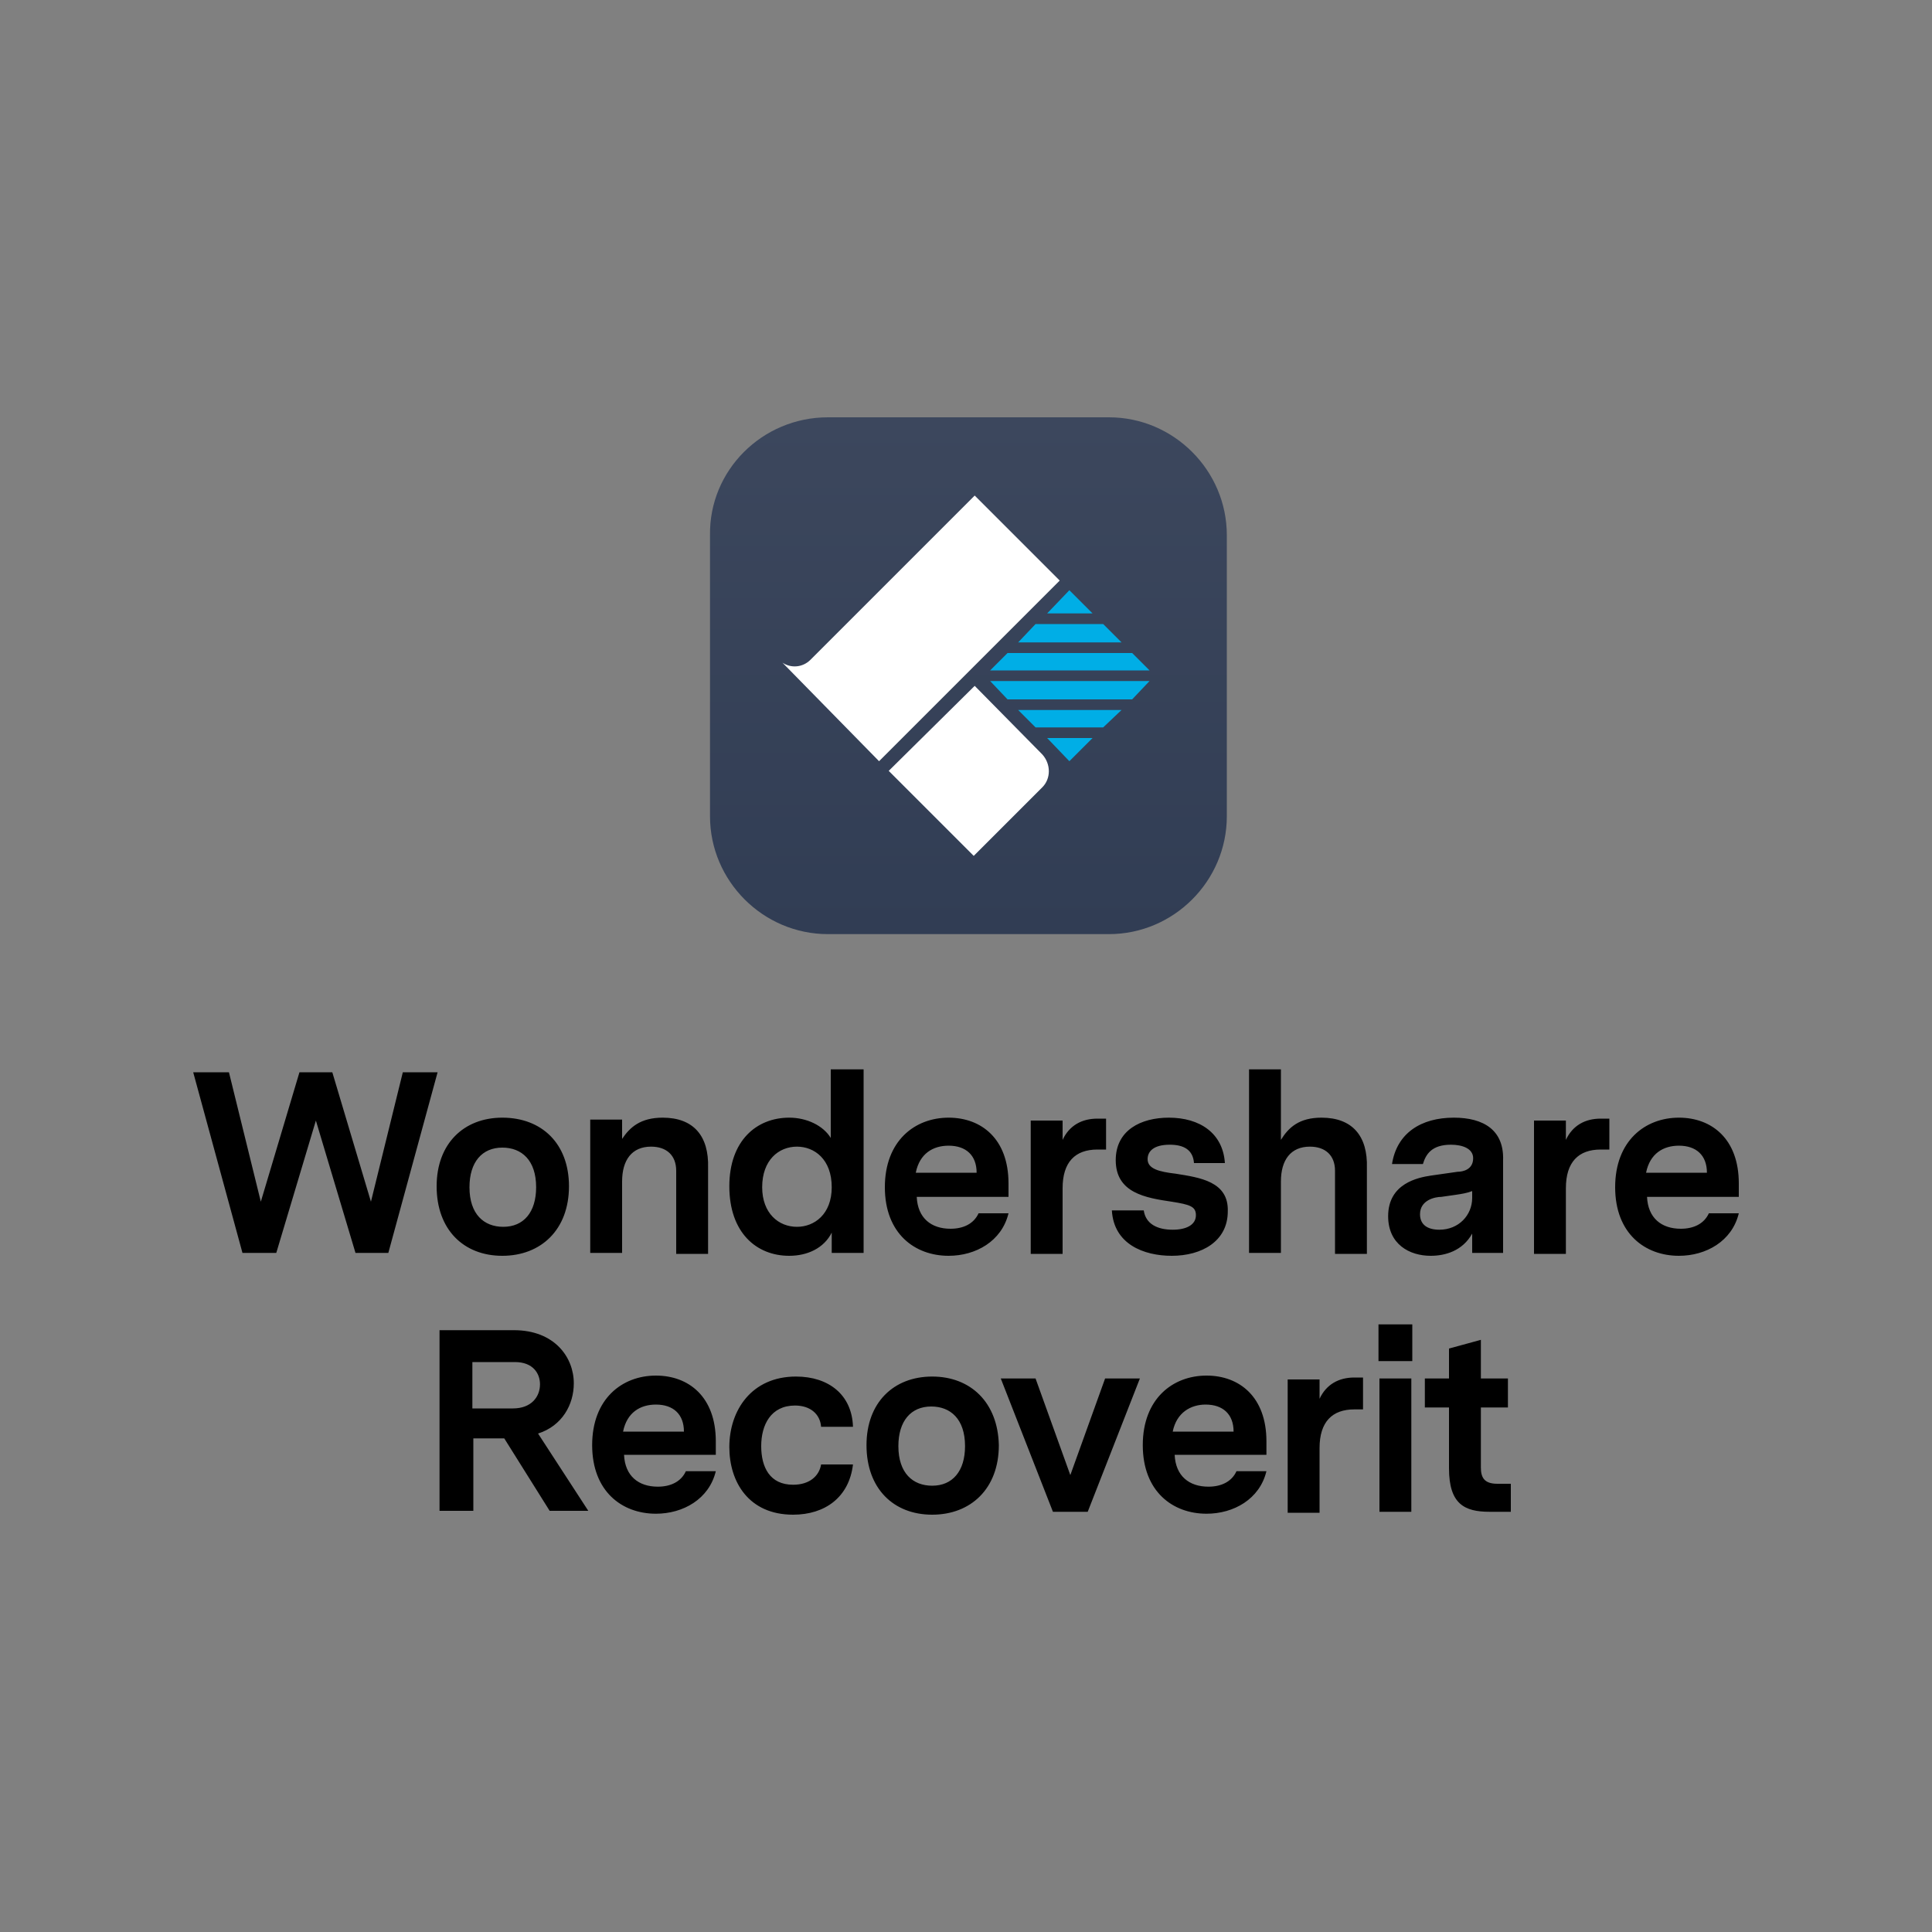
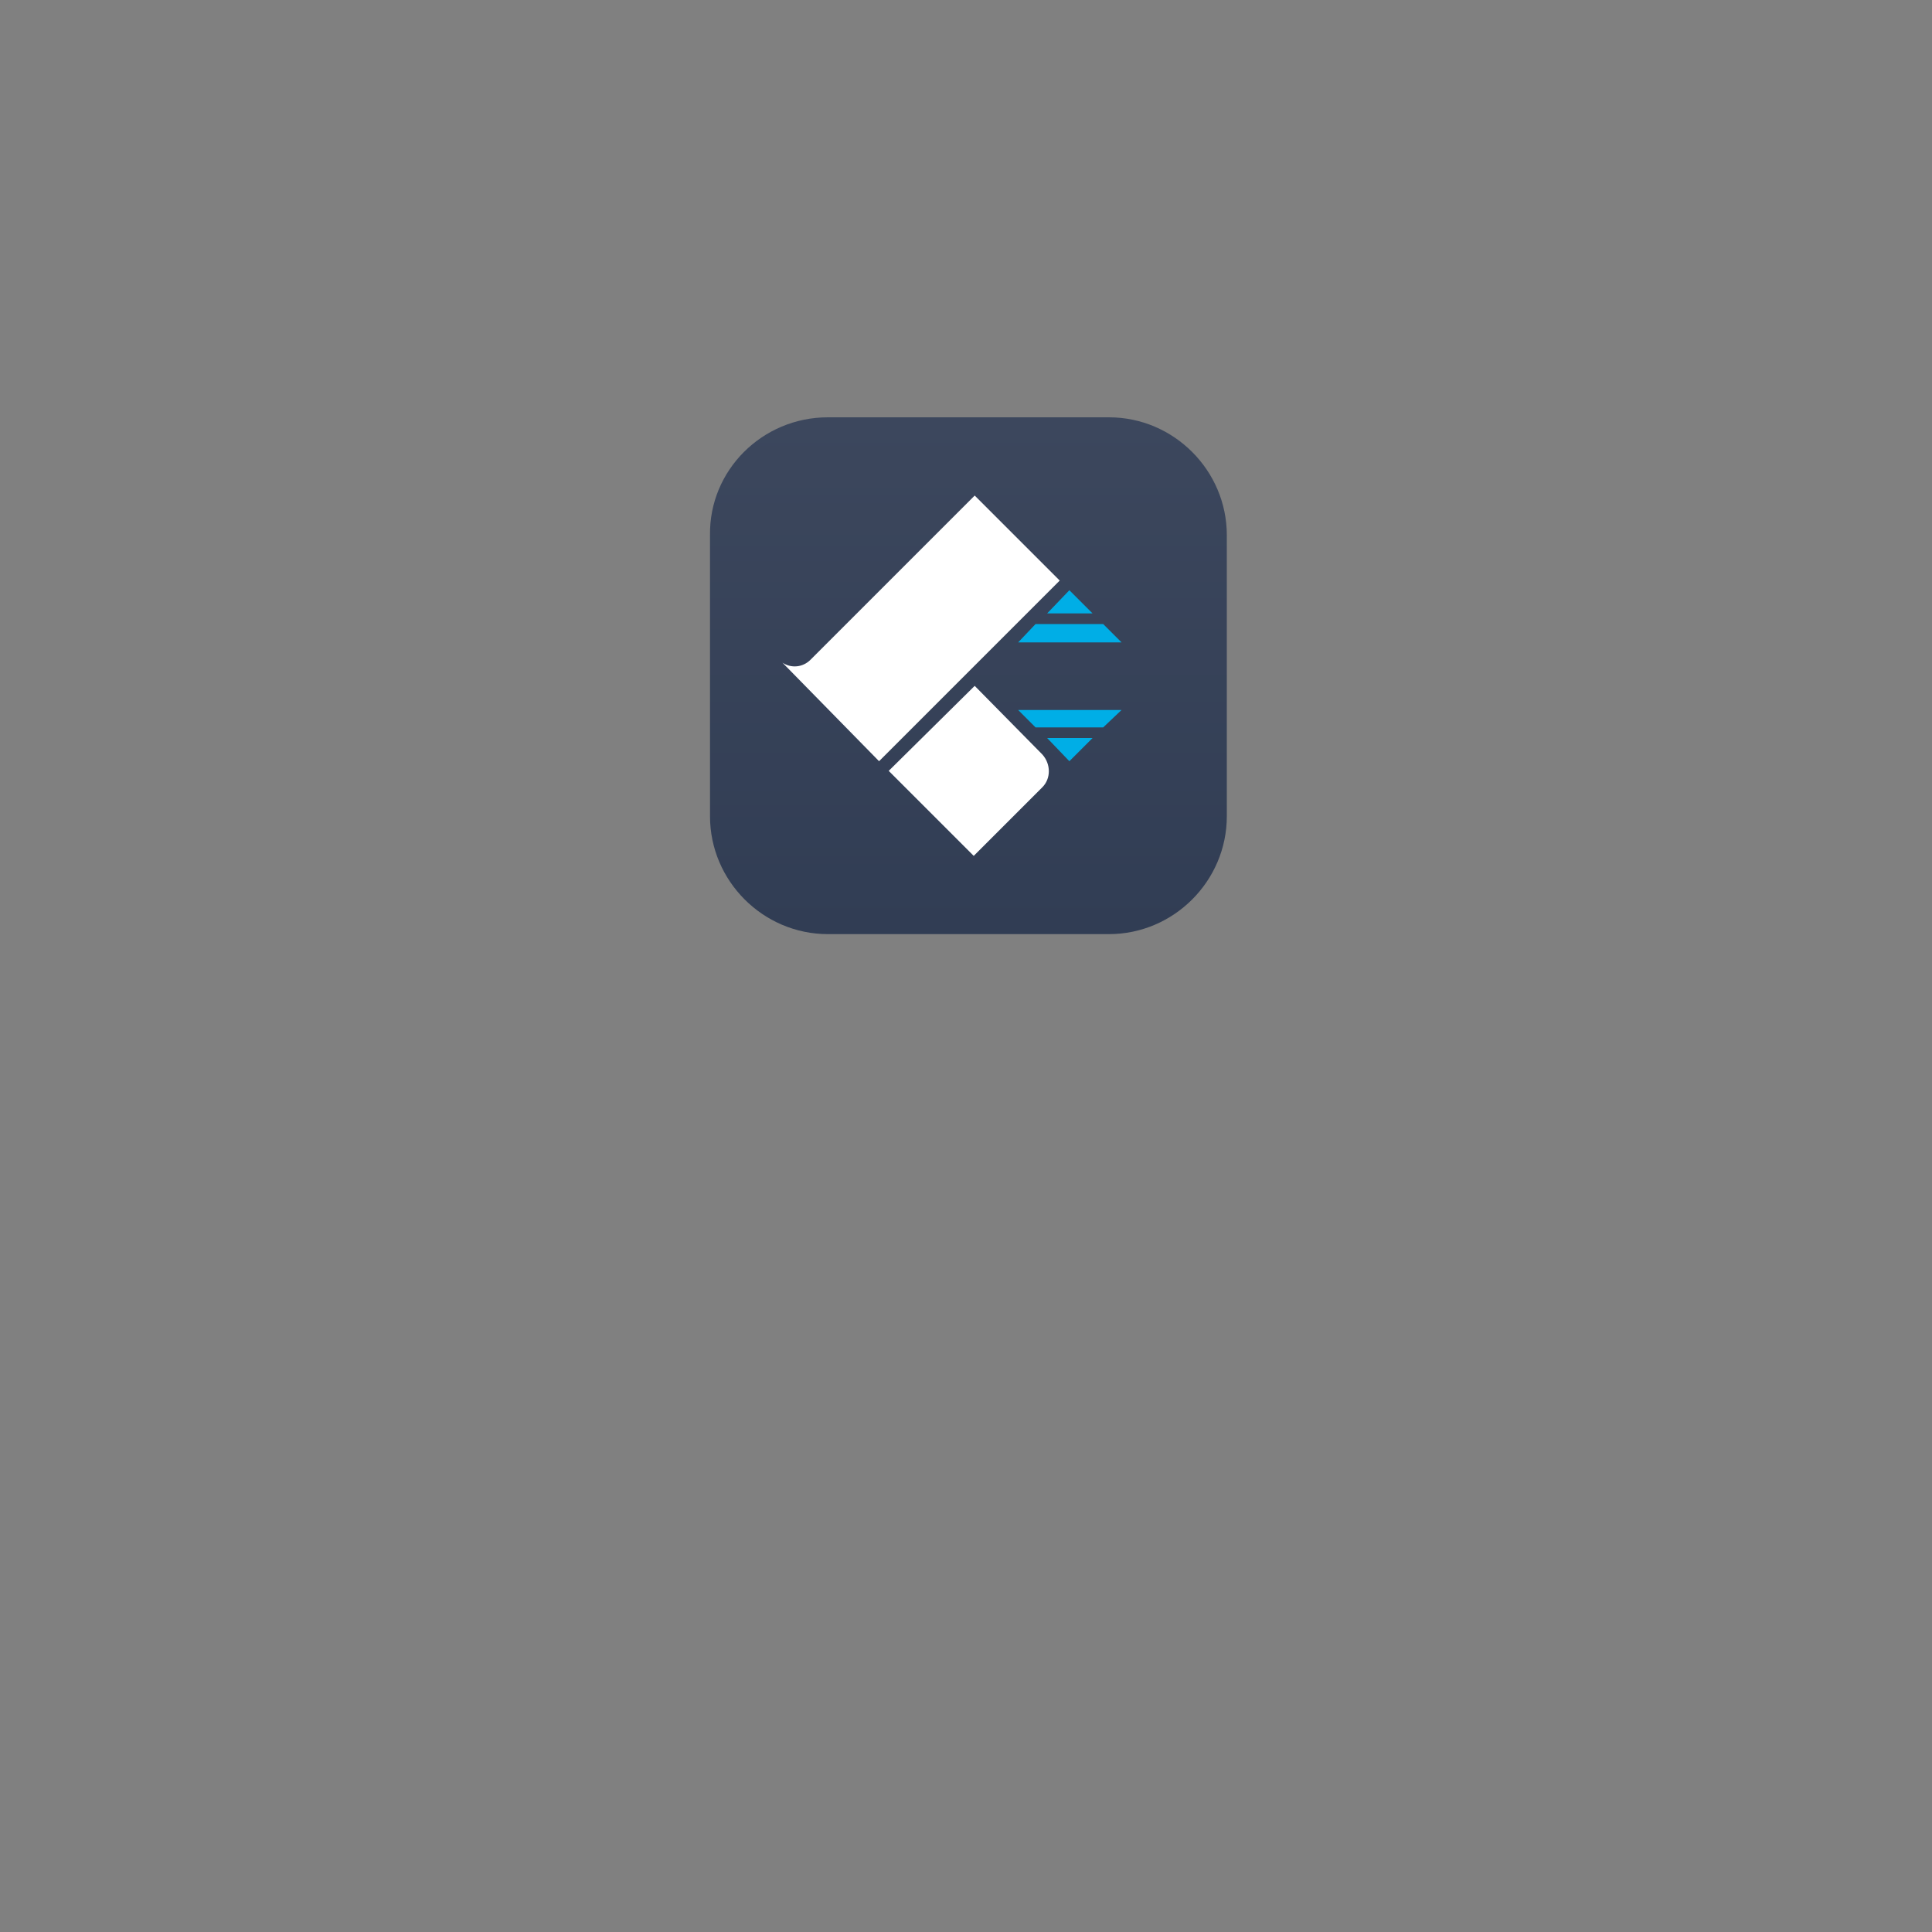
<svg xmlns="http://www.w3.org/2000/svg" version="1.1" id="Layer_1" x="0px" y="0px" viewBox="0 0 200 200" style="enable-background:new 0 0 200 200;" xml:space="preserve">
  <rect x="0" y="0" width="200" height="200" fill="#808080" stroke="none" />
  <style type="text/css">
	.st0{fill:url(#SVGID_1_);}
	.st1{fill:#00AEE6;}
	.st2{fill:#FFFFFF;}
</style>
  <g>
    <linearGradient id="SVGID_1_" gradientUnits="userSpaceOnUse" x1="-3.420523e-06" y1="9.976520e-07" x2="1" y2="9.976520e-07" gradientTransform="matrix(3.277855e-15 53.531 -53.531 3.277855e-15 100.205 43.185)">
      <stop offset="0" style="stop-color:#3C475D" />
      <stop offset="1" style="stop-color:#313D54" />
    </linearGradient>
    <path class="st0" d="M85.7,43.2h29.1c6.7,0,12.2,5.5,12.2,12.2v29.1c0,6.7-5.5,12.2-12.2,12.2H85.7c-6.7,0-12.2-5.5-12.2-12.2V55.4   C73.4,48.7,78.9,43.2,85.7,43.2z" />
    <polygon class="st1" points="110.7,61.1 108.4,63.5 113.1,63.5  " />
-     <polygon class="st1" points="119,70.5 117.2,72.4 104.3,72.4 102.5,70.5  " />
    <polygon class="st1" points="114.2,75.3 116.1,73.5 105.4,73.5 107.2,75.3  " />
    <polygon class="st1" points="110.7,78.8 113.1,76.4 108.4,76.4  " />
    <polygon class="st1" points="105.4,66.5 107.2,64.6 114.2,64.6 116.1,66.5  " />
-     <polygon class="st1" points="104.3,67.6 102.5,69.4 119,69.4 117.2,67.6  " />
    <path class="st2" d="M100.9,71L92,79.8l8.8,8.8l7.1-7.1c0.9-0.9,0.9-2.4,0-3.4L100.9,71z" />
    <path class="st2" d="M100.9,51.3l-17,17c-0.8,0.8-2,0.9-2.9,0.3l0,0L91,78.8l18.7-18.7L100.9,51.3z" />
-     <path d="M45.3,111h-3.6l-3.3,13.4l-4-13.4H31l-4,13.4L23.7,111H20l5.1,18.7h3.5l4.1-13.7l4.1,13.7h3.4L45.3,111z M52,115.7   c-4,0-6.8,2.7-6.8,7.1c0,4.5,2.8,7.2,6.8,7.2c4,0,6.9-2.7,6.9-7.2C58.9,118.4,56.1,115.7,52,115.7z M52,118.8c2,0,3.5,1.3,3.5,4.1   c0,2.6-1.3,4.1-3.4,4.1c-2,0-3.5-1.3-3.5-4.1C48.6,120.3,49.9,118.8,52,118.8z M68.6,115.7c-2.3,0-3.4,1-4.2,2.2v-2h-3.3v13.8h3.3   v-7.4c0-2.2,1-3.6,3-3.6c1.6,0,2.6,0.9,2.6,2.5v8.6h3.3v-8.9C73.4,117.6,71.8,115.7,68.6,115.7z M89.3,110.7H86v7.1   c-0.8-1.3-2.5-2.1-4.3-2.1c-3.4,0-6.2,2.4-6.2,7.1c0,4.8,2.8,7.2,6.2,7.2c1.9,0,3.6-0.8,4.4-2.4v2.1h3.3V110.7z M82.5,127   c-1.9,0-3.6-1.4-3.6-4.1c0-2.8,1.7-4.2,3.6-4.2c1.8,0,3.6,1.3,3.6,4.2C86.1,125.7,84.3,127,82.5,127z M104.4,123.9v-1.4   c0-4.6-2.8-6.8-6.2-6.8c-3.5,0-6.6,2.4-6.6,7.2c0,4.8,3.1,7.1,6.6,7.1c2.8,0,5.5-1.5,6.2-4.4h-3.1c-0.5,1.1-1.6,1.6-2.9,1.6   c-2,0-3.4-1.1-3.5-3.3H104.4z M98.2,118.6c1.8,0,2.9,1,2.9,2.8h-6.3C95.2,119.4,96.6,118.6,98.2,118.6z M114.5,115.8h-0.9   c-1.6,0-2.9,0.7-3.6,2.2v-2h-3.3v13.8h3.3V123c0-2.7,1.3-4,3.6-4h0.9V115.8z M121.7,121.5c-1.7-0.2-2.9-0.5-2.9-1.5   c0-0.8,0.6-1.5,2.3-1.5c1.4,0,2.4,0.5,2.5,1.9h3.2c-0.2-3.1-2.6-4.7-5.8-4.7c-2.9,0-5.5,1.3-5.5,4.4c0,3.4,3.1,3.9,5.8,4.3   c1.9,0.3,2.5,0.5,2.5,1.4c0,1-1,1.5-2.4,1.5c-1.6,0-2.8-0.6-3-2h-3.3c0.2,3.5,3.3,4.7,6.2,4.7c3.1,0,5.8-1.5,5.8-4.6   C127.2,122.3,124.2,121.9,121.7,121.5z M136.8,115.7c-2.3,0-3.4,1-4.2,2.3v-7.3h-3.3v19h3.3v-7.4c0-2.2,1-3.6,3-3.6   c1.6,0,2.6,0.9,2.6,2.5v8.6h3.3v-8.9C141.6,117.6,140,115.7,136.8,115.7z M150.5,115.7c-3.4,0-5.9,1.6-6.4,4.8h3.2   c0.3-1,0.9-2,2.9-2c1.2,0,2.3,0.4,2.3,1.4c0,1.2-1.1,1.4-1.6,1.4l-2.8,0.4c-1.3,0.2-4.4,0.8-4.4,4.2c0,2.9,2.2,4.1,4.4,4.1   c1.5,0,3.3-0.5,4.3-2.3v2h3.2v-9.6C155.7,117,153.6,115.7,150.5,115.7z M149,127.3c-1.2,0-2-0.5-2-1.6c0-1.5,1.6-1.8,2.2-1.8   l1.4-0.2c0.7-0.1,1.3-0.2,1.8-0.4v0.7C152.4,125.8,151,127.3,149,127.3z M166.6,115.8h-0.9c-1.6,0-2.9,0.7-3.6,2.2v-2h-3.3v13.8   h3.3V123c0-2.7,1.3-4,3.6-4h0.9V115.8z M180,123.9v-1.4c0-4.6-2.8-6.8-6.2-6.8c-3.5,0-6.6,2.4-6.6,7.2c0,4.8,3.1,7.1,6.6,7.1   c2.8,0,5.5-1.5,6.2-4.4h-3.1c-0.5,1.1-1.6,1.6-2.9,1.6c-2,0-3.4-1.1-3.5-3.3H180z M173.8,118.6c1.8,0,2.9,1,2.9,2.8h-6.3   C170.8,119.4,172.2,118.6,173.8,118.6z M55.7,148.4c2.5-0.8,3.7-3,3.7-5.2c0-2.7-2-5.5-6.2-5.5h-7.7v18.7h3.5v-7.5h3.2l4.7,7.5h4   L55.7,148.4z M48.9,145.9V141h4.4c1.9,0,2.6,1.2,2.6,2.3c0,1.3-0.9,2.5-2.8,2.5H48.9z M74.1,150.6v-1.4c0-4.6-2.8-6.8-6.2-6.8   c-3.5,0-6.6,2.4-6.6,7.2c0,4.8,3.1,7.1,6.6,7.1c2.8,0,5.5-1.5,6.2-4.4h-3.1c-0.5,1.1-1.6,1.6-2.9,1.6c-2,0-3.4-1.1-3.5-3.3H74.1z    M67.9,145.4c1.8,0,2.9,1,2.9,2.8h-6.3C64.9,146.2,66.3,145.4,67.9,145.4z M88.3,151.6H85c-0.2,1.2-1.2,2.1-2.9,2.1   c-2.4,0-3.3-1.8-3.3-4c0-2.2,1-4.2,3.5-4.2c1.6,0,2.6,0.9,2.7,2.2h3.3c-0.1-3.3-2.5-5.2-5.9-5.2c-4.6,0-6.9,3.5-6.9,7.3   c0,3.6,2,7,6.6,7C85.4,156.8,87.9,155,88.3,151.6z M96.5,142.5c-4,0-6.8,2.7-6.8,7.1c0,4.5,2.8,7.2,6.8,7.2c4,0,6.9-2.7,6.9-7.2   C103.3,145.2,100.5,142.5,96.5,142.5z M96.4,145.6c2,0,3.5,1.3,3.5,4.1c0,2.6-1.3,4.1-3.4,4.1c-2,0-3.5-1.3-3.5-4.1   C93,147.1,94.3,145.6,96.4,145.6z M114.4,142.7l-3.6,10l-3.6-10h-3.6l5.4,13.8h3.6l5.4-13.8H114.4z M131.1,150.6v-1.4   c0-4.6-2.8-6.8-6.2-6.8c-3.5,0-6.6,2.4-6.6,7.2c0,4.8,3.1,7.1,6.6,7.1c2.8,0,5.5-1.5,6.2-4.4h-3.1c-0.5,1.1-1.6,1.6-2.9,1.6   c-2,0-3.4-1.1-3.5-3.3H131.1z M124.8,145.4c1.8,0,2.9,1,2.9,2.8h-6.3C121.8,146.2,123.3,145.4,124.8,145.4z M141.1,142.6h-0.9   c-1.6,0-2.9,0.7-3.6,2.2v-2h-3.3v13.8h3.3v-6.7c0-2.7,1.3-4,3.6-4h0.9V142.6z M142.7,140.9h3.5v-3.8h-3.5V140.9z M142.8,156.5h3.3   v-13.8h-3.3V156.5z M156.4,153.6H155c-1.4,0-1.7-0.7-1.7-1.7v-6.2h2.8v-3h-2.8v-4l-3.3,0.9v3.1h-2.5v3h2.5v6.3   c0,3.7,1.6,4.5,4.2,4.5h2.2V153.6z" />
  </g>
</svg>